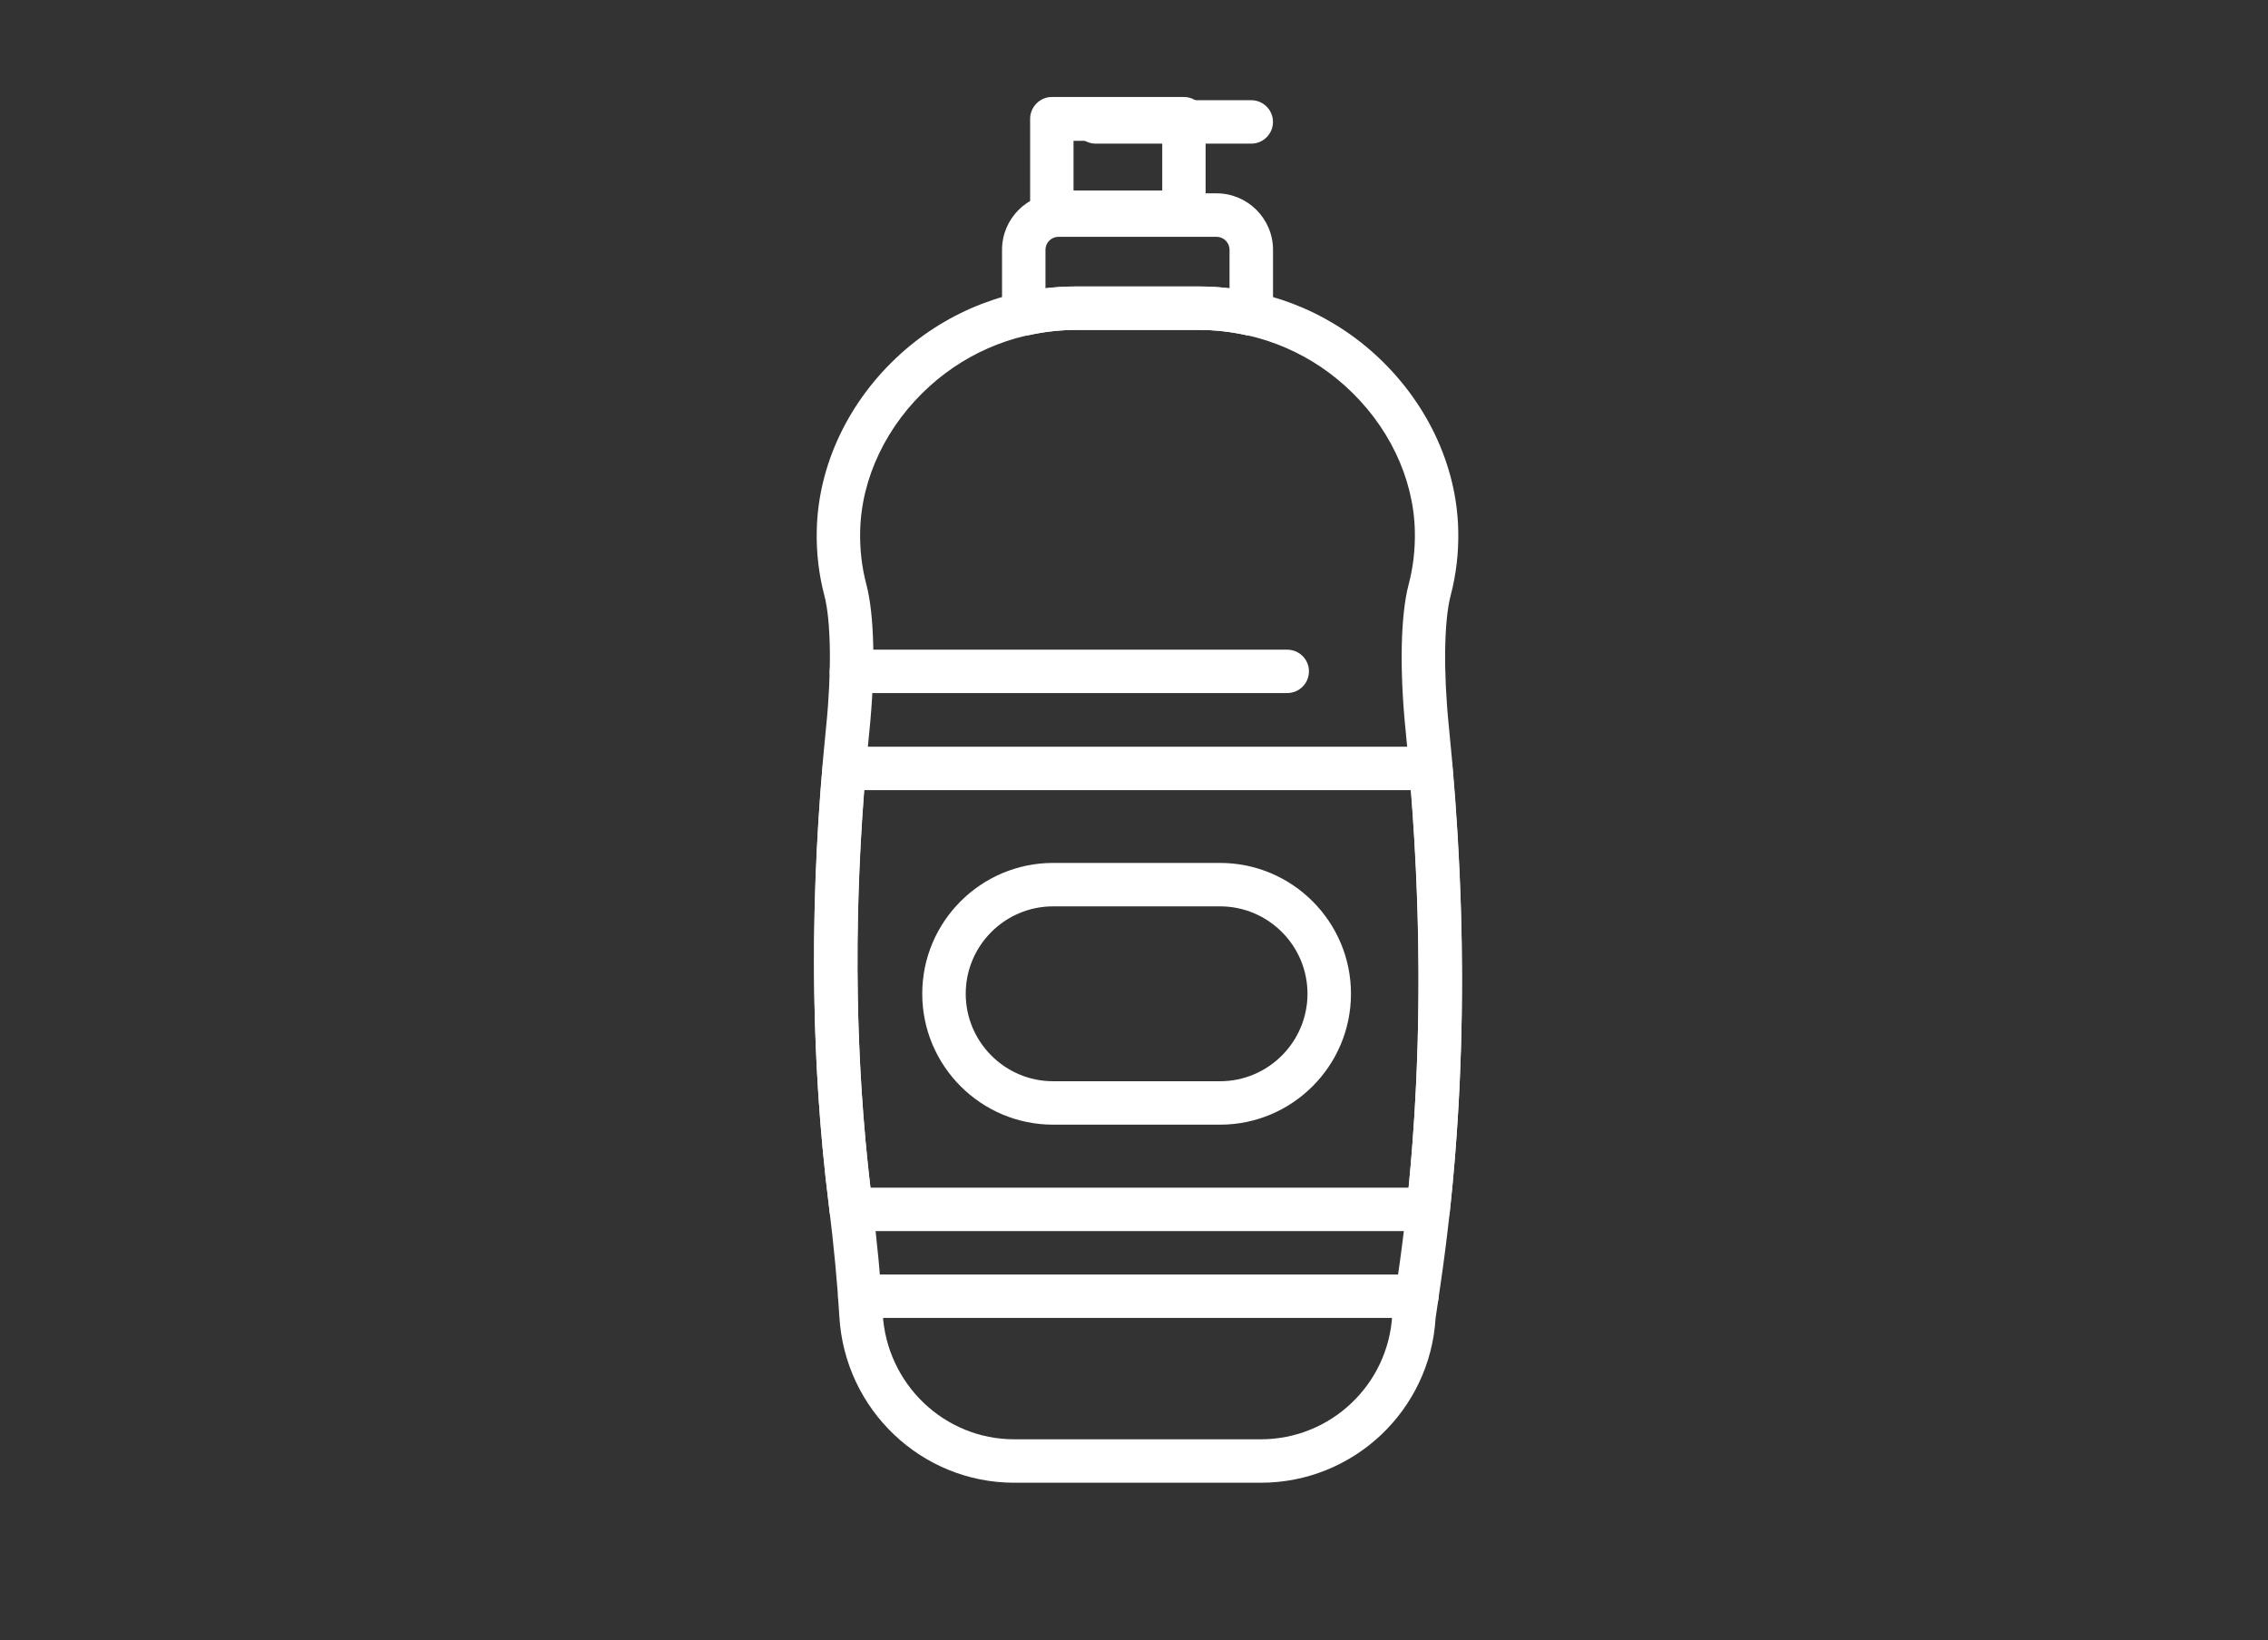
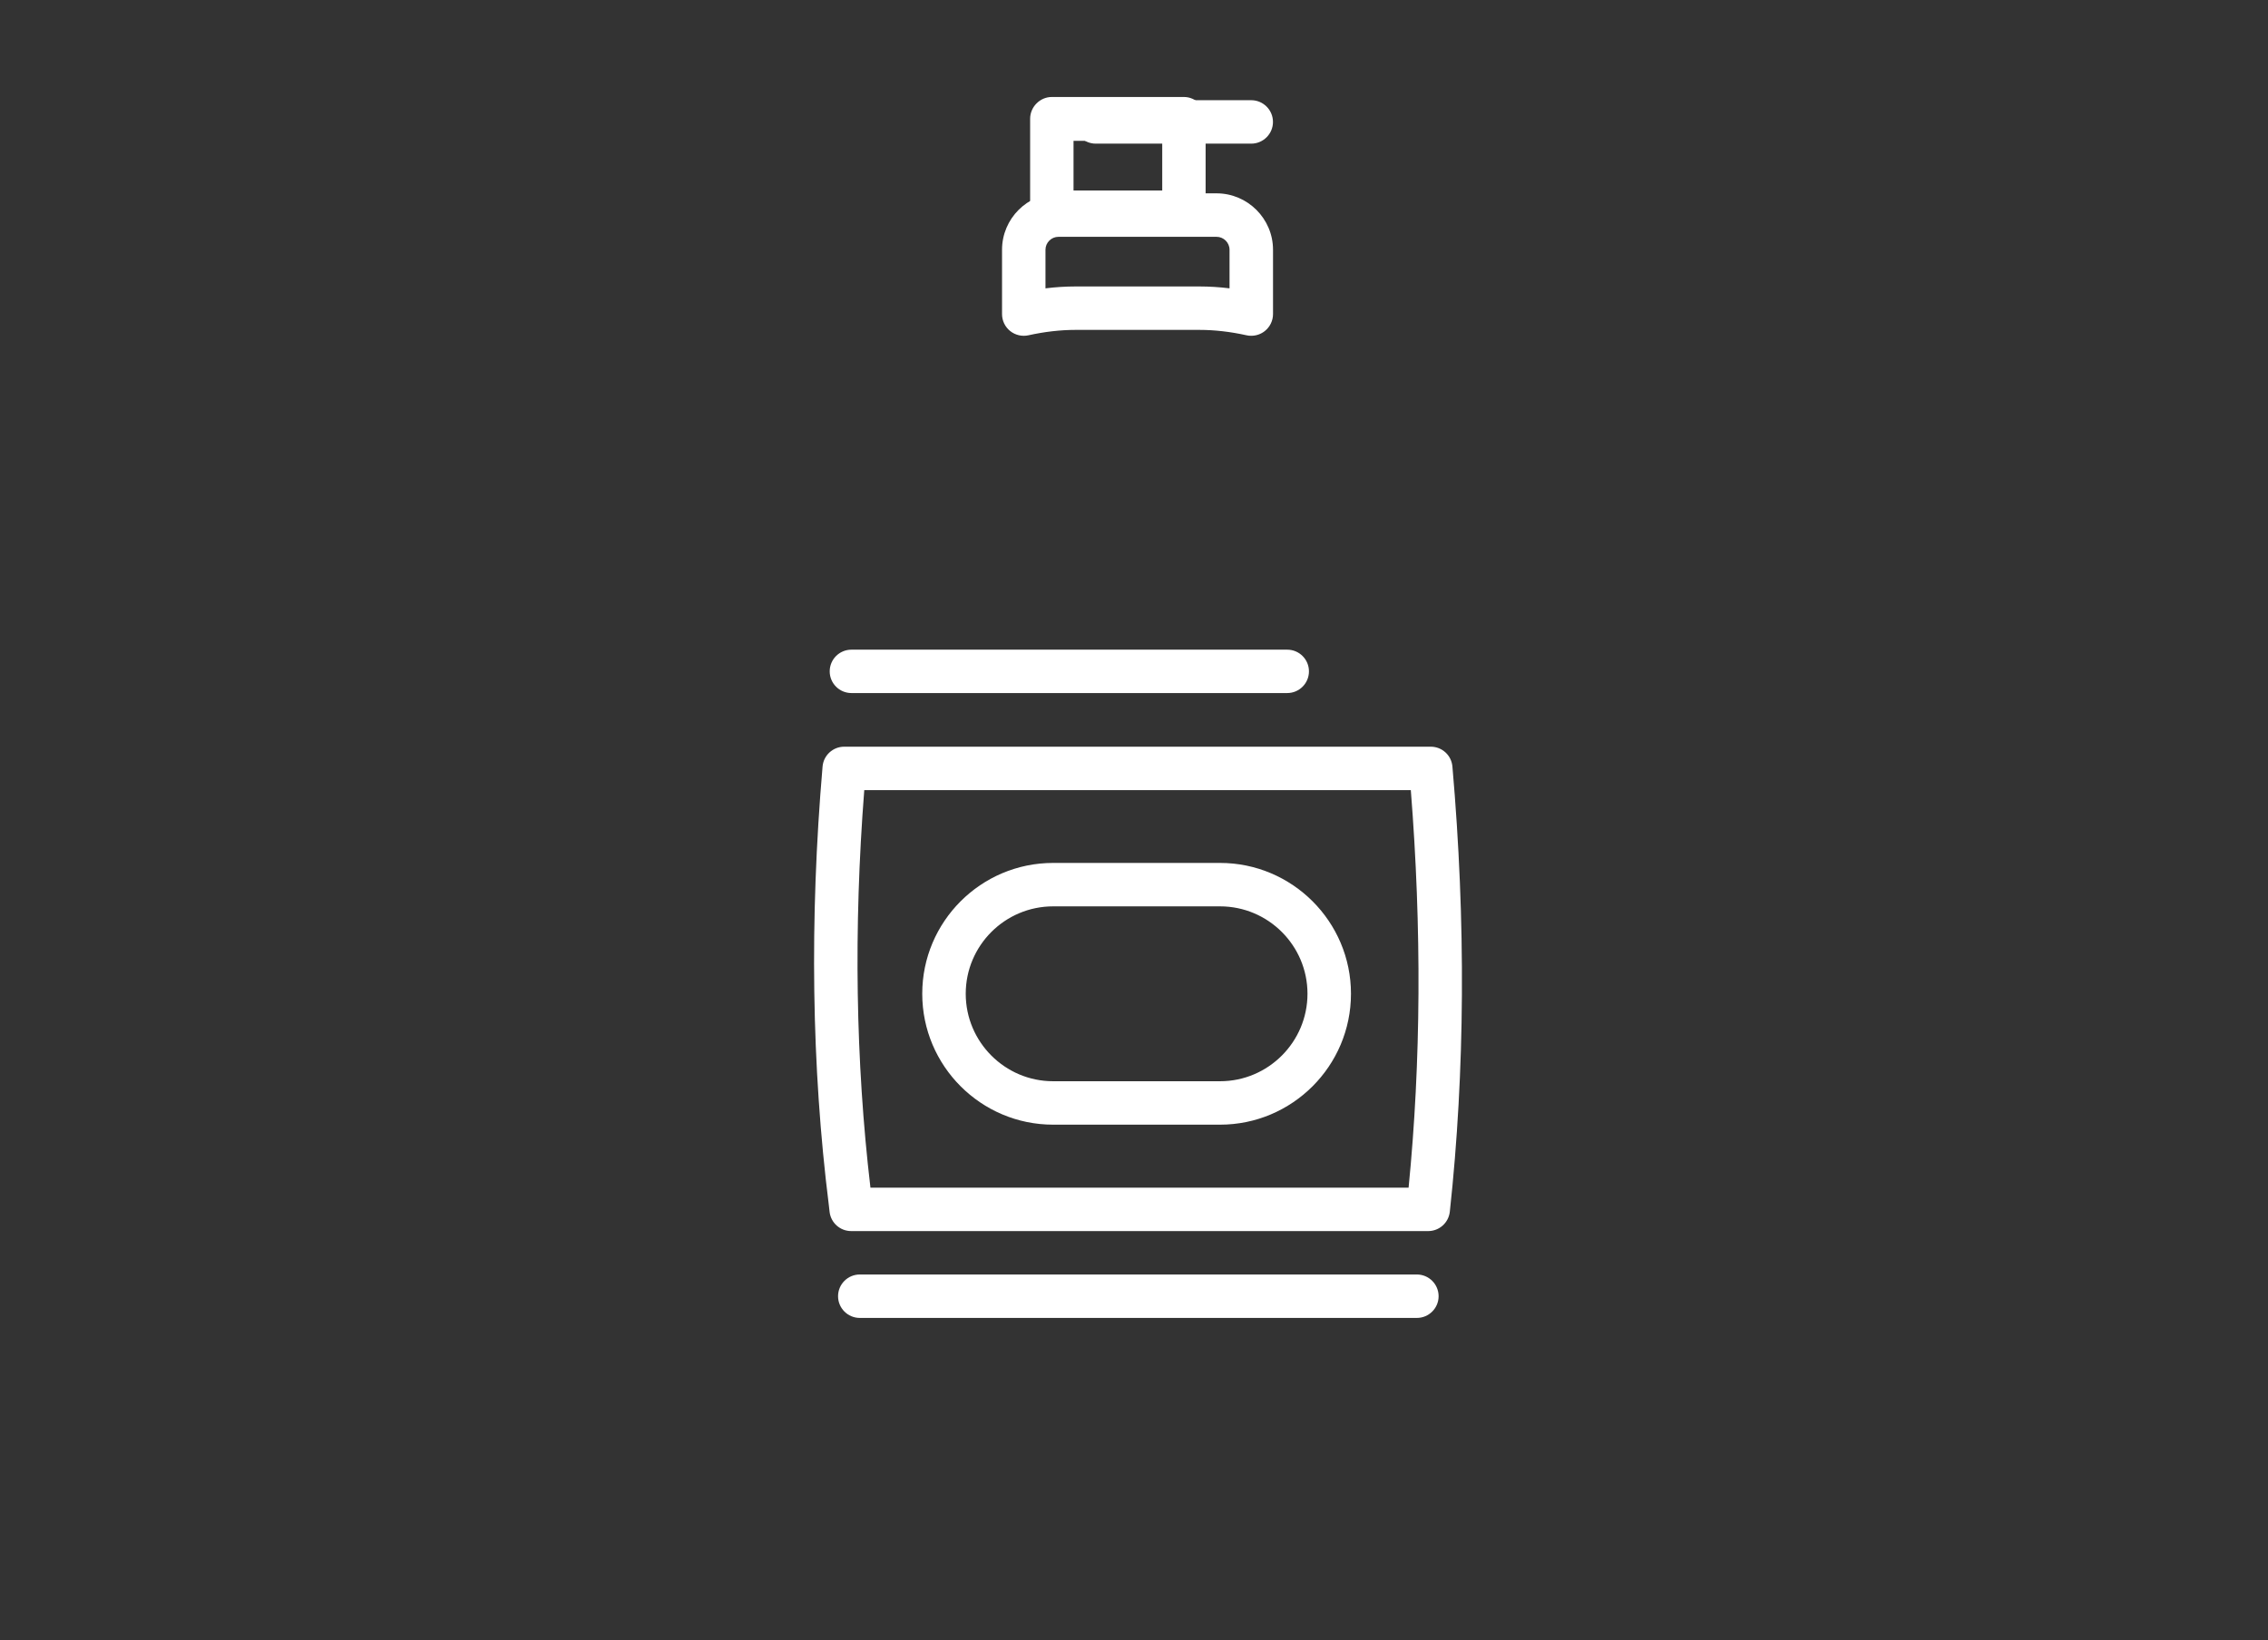
<svg xmlns="http://www.w3.org/2000/svg" xmlns:ns1="http://www.serif.com/" width="100%" height="100%" viewBox="0 0 683 494" version="1.1" xml:space="preserve" style="fill-rule:evenodd;clip-rule:evenodd;stroke-linejoin:round;stroke-miterlimit:2;">
  <rect x="0" y="0" width="683" height="494" fill="#333333" stroke="none" />
  <g transform="matrix(1.333,0,0,1.333,0,0)">
    <g id="_14塑膠業" ns1:id="14塑膠業" transform="matrix(1.307,0,0,1.307,-2918.04,-769.732)">
      <g transform="matrix(8.333,0,0,8.333,2418.51,837.748)">
-         <path d="M0,-23.014C-1.119,-23.014 -2.192,-22.6 -3.022,-21.849C-3.916,-21.041 -4.441,-19.945 -4.465,-18.839C-4.473,-18.459 -4.43,-18.087 -4.336,-17.734C-4.168,-17.095 -4.145,-15.956 -4.274,-14.688C-4.621,-11.297 -4.603,-8.027 -4.222,-4.968C-4.111,-4.09 -4.036,-3.295 -3.997,-2.604C-3.915,-1.144 -2.717,0 -1.27,0L3.846,0C5.294,0 6.492,-1.133 6.572,-2.58C6.573,-2.594 6.574,-2.608 6.576,-2.62L6.684,-3.354C7.201,-6.892 7.257,-10.704 6.851,-14.689C6.721,-15.957 6.744,-17.096 6.912,-17.734C7.006,-18.087 7.049,-18.46 7.041,-18.842C7.016,-19.953 6.486,-21.053 5.587,-21.86C4.758,-22.605 3.688,-23.014 2.576,-23.014L0,-23.014ZM3.846,0.901L-1.27,0.901C-3.194,0.901 -4.788,-0.616 -4.897,-2.553C-4.936,-3.224 -5.009,-3.999 -5.115,-4.857C-5.506,-7.983 -5.524,-11.321 -5.171,-14.78C-5.055,-15.911 -5.069,-16.981 -5.207,-17.503C-5.322,-17.939 -5.376,-18.394 -5.365,-18.858C-5.337,-20.21 -4.704,-21.543 -3.629,-22.516C-2.632,-23.419 -1.343,-23.915 0,-23.915L2.576,-23.915C3.911,-23.915 5.194,-23.424 6.187,-22.533C7.273,-21.558 7.911,-20.221 7.941,-18.862C7.952,-18.396 7.898,-17.939 7.783,-17.503C7.646,-16.982 7.631,-15.912 7.747,-14.781C8.161,-10.723 8.104,-6.834 7.575,-3.224L7.471,-2.51C7.354,-0.595 5.766,0.901 3.846,0.901" style="fill:white;fill-rule:nonzero;" />
-       </g>
+         </g>
      <g transform="matrix(8.333,0,0,8.333,2418.51,631.036)">
        <path d="M0,0.89L2.576,0.89C2.779,0.89 2.986,0.903 3.197,0.929L3.197,0.129C3.197,-0.019 3.076,-0.14 2.927,-0.14L-0.351,-0.14C-0.5,-0.14 -0.621,-0.019 -0.621,0.129L-0.621,0.929C-0.41,0.903 -0.203,0.89 0,0.89M3.647,1.913C3.615,1.913 3.583,1.911 3.551,1.903C3.216,1.829 2.888,1.791 2.576,1.791L0,1.791C-0.312,1.791 -0.64,1.829 -0.975,1.903C-1.107,1.932 -1.247,1.9 -1.354,1.814C-1.46,1.729 -1.522,1.6 -1.522,1.463L-1.522,0.129C-1.522,-0.516 -0.997,-1.042 -0.351,-1.042L2.927,-1.042C3.573,-1.042 4.099,-0.516 4.099,0.129L4.099,1.463C4.099,1.6 4.036,1.729 3.93,1.814C3.849,1.879 3.749,1.913 3.647,1.913" style="fill:white;fill-rule:nonzero;" />
      </g>
      <g transform="matrix(8.333,0,0,8.333,-7979.15,-11143.5)">
        <path d="M1247.73,1411.9L1249.57,1411.9L1249.57,1410.87L1247.73,1410.87L1247.73,1411.9ZM1250.02,1412.8L1247.28,1412.8C1247.03,1412.8 1246.83,1412.6 1246.83,1412.35L1246.83,1410.41C1246.83,1410.17 1247.03,1409.96 1247.28,1409.96L1250.02,1409.96C1250.27,1409.96 1250.47,1410.17 1250.47,1410.41L1250.47,1412.35C1250.47,1412.6 1250.27,1412.8 1250.02,1412.8" style="fill:white;fill-rule:nonzero;" />
      </g>
      <g transform="matrix(8.333,0,0,8.333,2448.9,606.254)">
        <path d="M0,0.901L-3.225,0.901C-3.474,0.901 -3.675,0.699 -3.675,0.451C-3.675,0.202 -3.474,0 -3.225,0L0,0C0.249,0 0.451,0.202 0.451,0.451C0.451,0.699 0.249,0.901 0,0.901" style="fill:white;fill-rule:nonzero;" />
      </g>
      <g transform="matrix(8.333,0,0,8.333,2383.08,725.522)">
        <path d="M0,8.247L11.163,8.247C11.421,5.636 11.436,2.865 11.209,0L-0.128,0C-0.351,2.868 -0.307,5.64 0,8.247M11.569,9.148L-0.399,9.148C-0.628,9.148 -0.819,8.978 -0.847,8.752L-0.863,8.61C-1.222,5.743 -1.265,2.682 -0.993,-0.489C-0.973,-0.723 -0.777,-0.901 -0.544,-0.901L11.623,-0.901C11.857,-0.901 12.052,-0.723 12.072,-0.489C12.353,2.728 12.334,5.836 12.018,8.747C11.992,8.976 11.799,9.148 11.569,9.148" style="fill:white;fill-rule:nonzero;" />
      </g>
      <g transform="matrix(8.333,0,0,8.333,2455.12,701.241)">
        <path d="M0,0.9L-9.039,0.9C-9.288,0.9 -9.49,0.699 -9.49,0.45C-9.49,0.201 -9.288,0 -9.039,0L0,0C0.249,0 0.451,0.201 0.451,0.45C0.451,0.699 0.249,0.9 0,0.9" style="fill:white;fill-rule:nonzero;" />
      </g>
      <g transform="matrix(8.333,0,0,8.333,2414.66,775.848)">
        <path d="M0,-3.628C-1,-3.628 -1.813,-2.815 -1.813,-1.815C-1.813,-0.815 -1,0 0,0L3.462,0C4.462,0 5.276,-0.815 5.276,-1.815C5.276,-2.815 4.462,-3.628 3.462,-3.628L0,-3.628ZM3.462,0.901L0,0.901C-1.497,0.901 -2.715,-0.317 -2.715,-1.815C-2.715,-3.312 -1.497,-4.529 0,-4.529L3.462,-4.529C4.959,-4.529 6.178,-3.312 6.178,-1.815C6.178,-0.317 4.959,0.901 3.462,0.901" style="fill:white;fill-rule:nonzero;" />
      </g>
      <g transform="matrix(8.333,0,0,8.333,2477.53,809.257)">
        <path d="M0,0.901L-11.555,0.901C-11.804,0.901 -12.006,0.699 -12.006,0.451C-12.006,0.202 -11.804,0 -11.555,0L0,0C0.249,0 0.451,0.202 0.451,0.451C0.451,0.699 0.249,0.901 0,0.901" style="fill:white;fill-rule:nonzero;" />
      </g>
    </g>
  </g>
</svg>